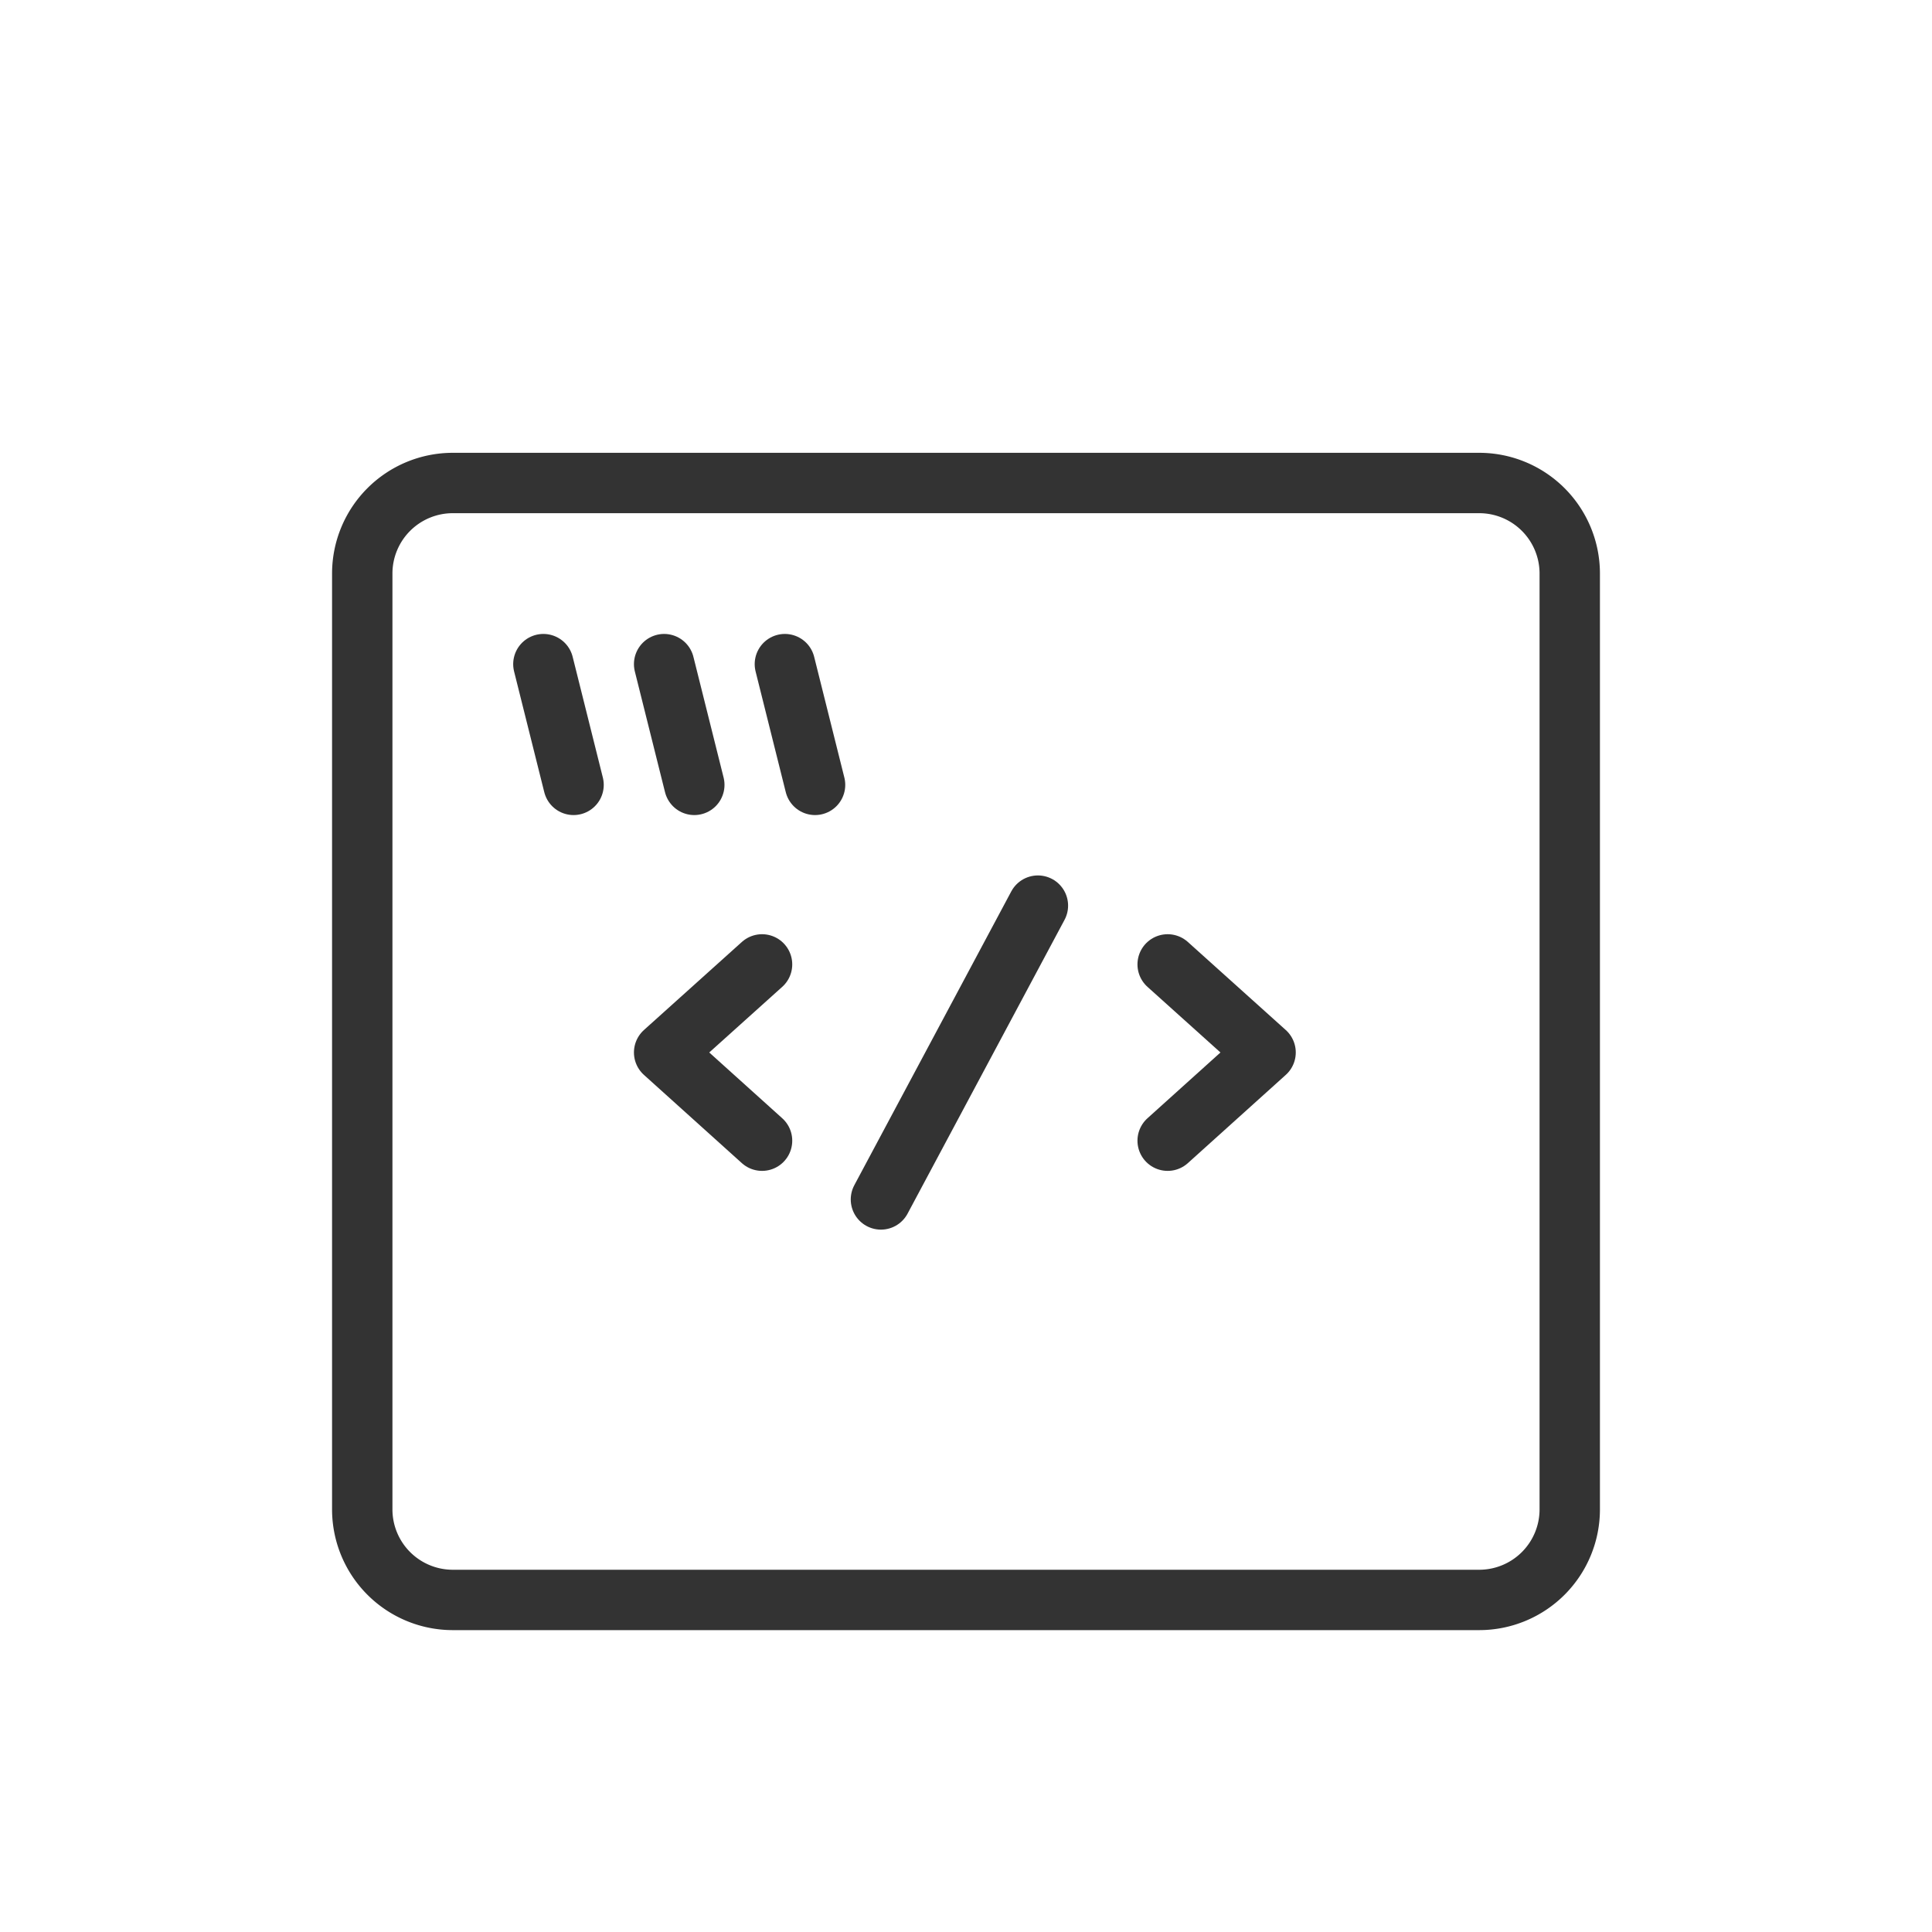
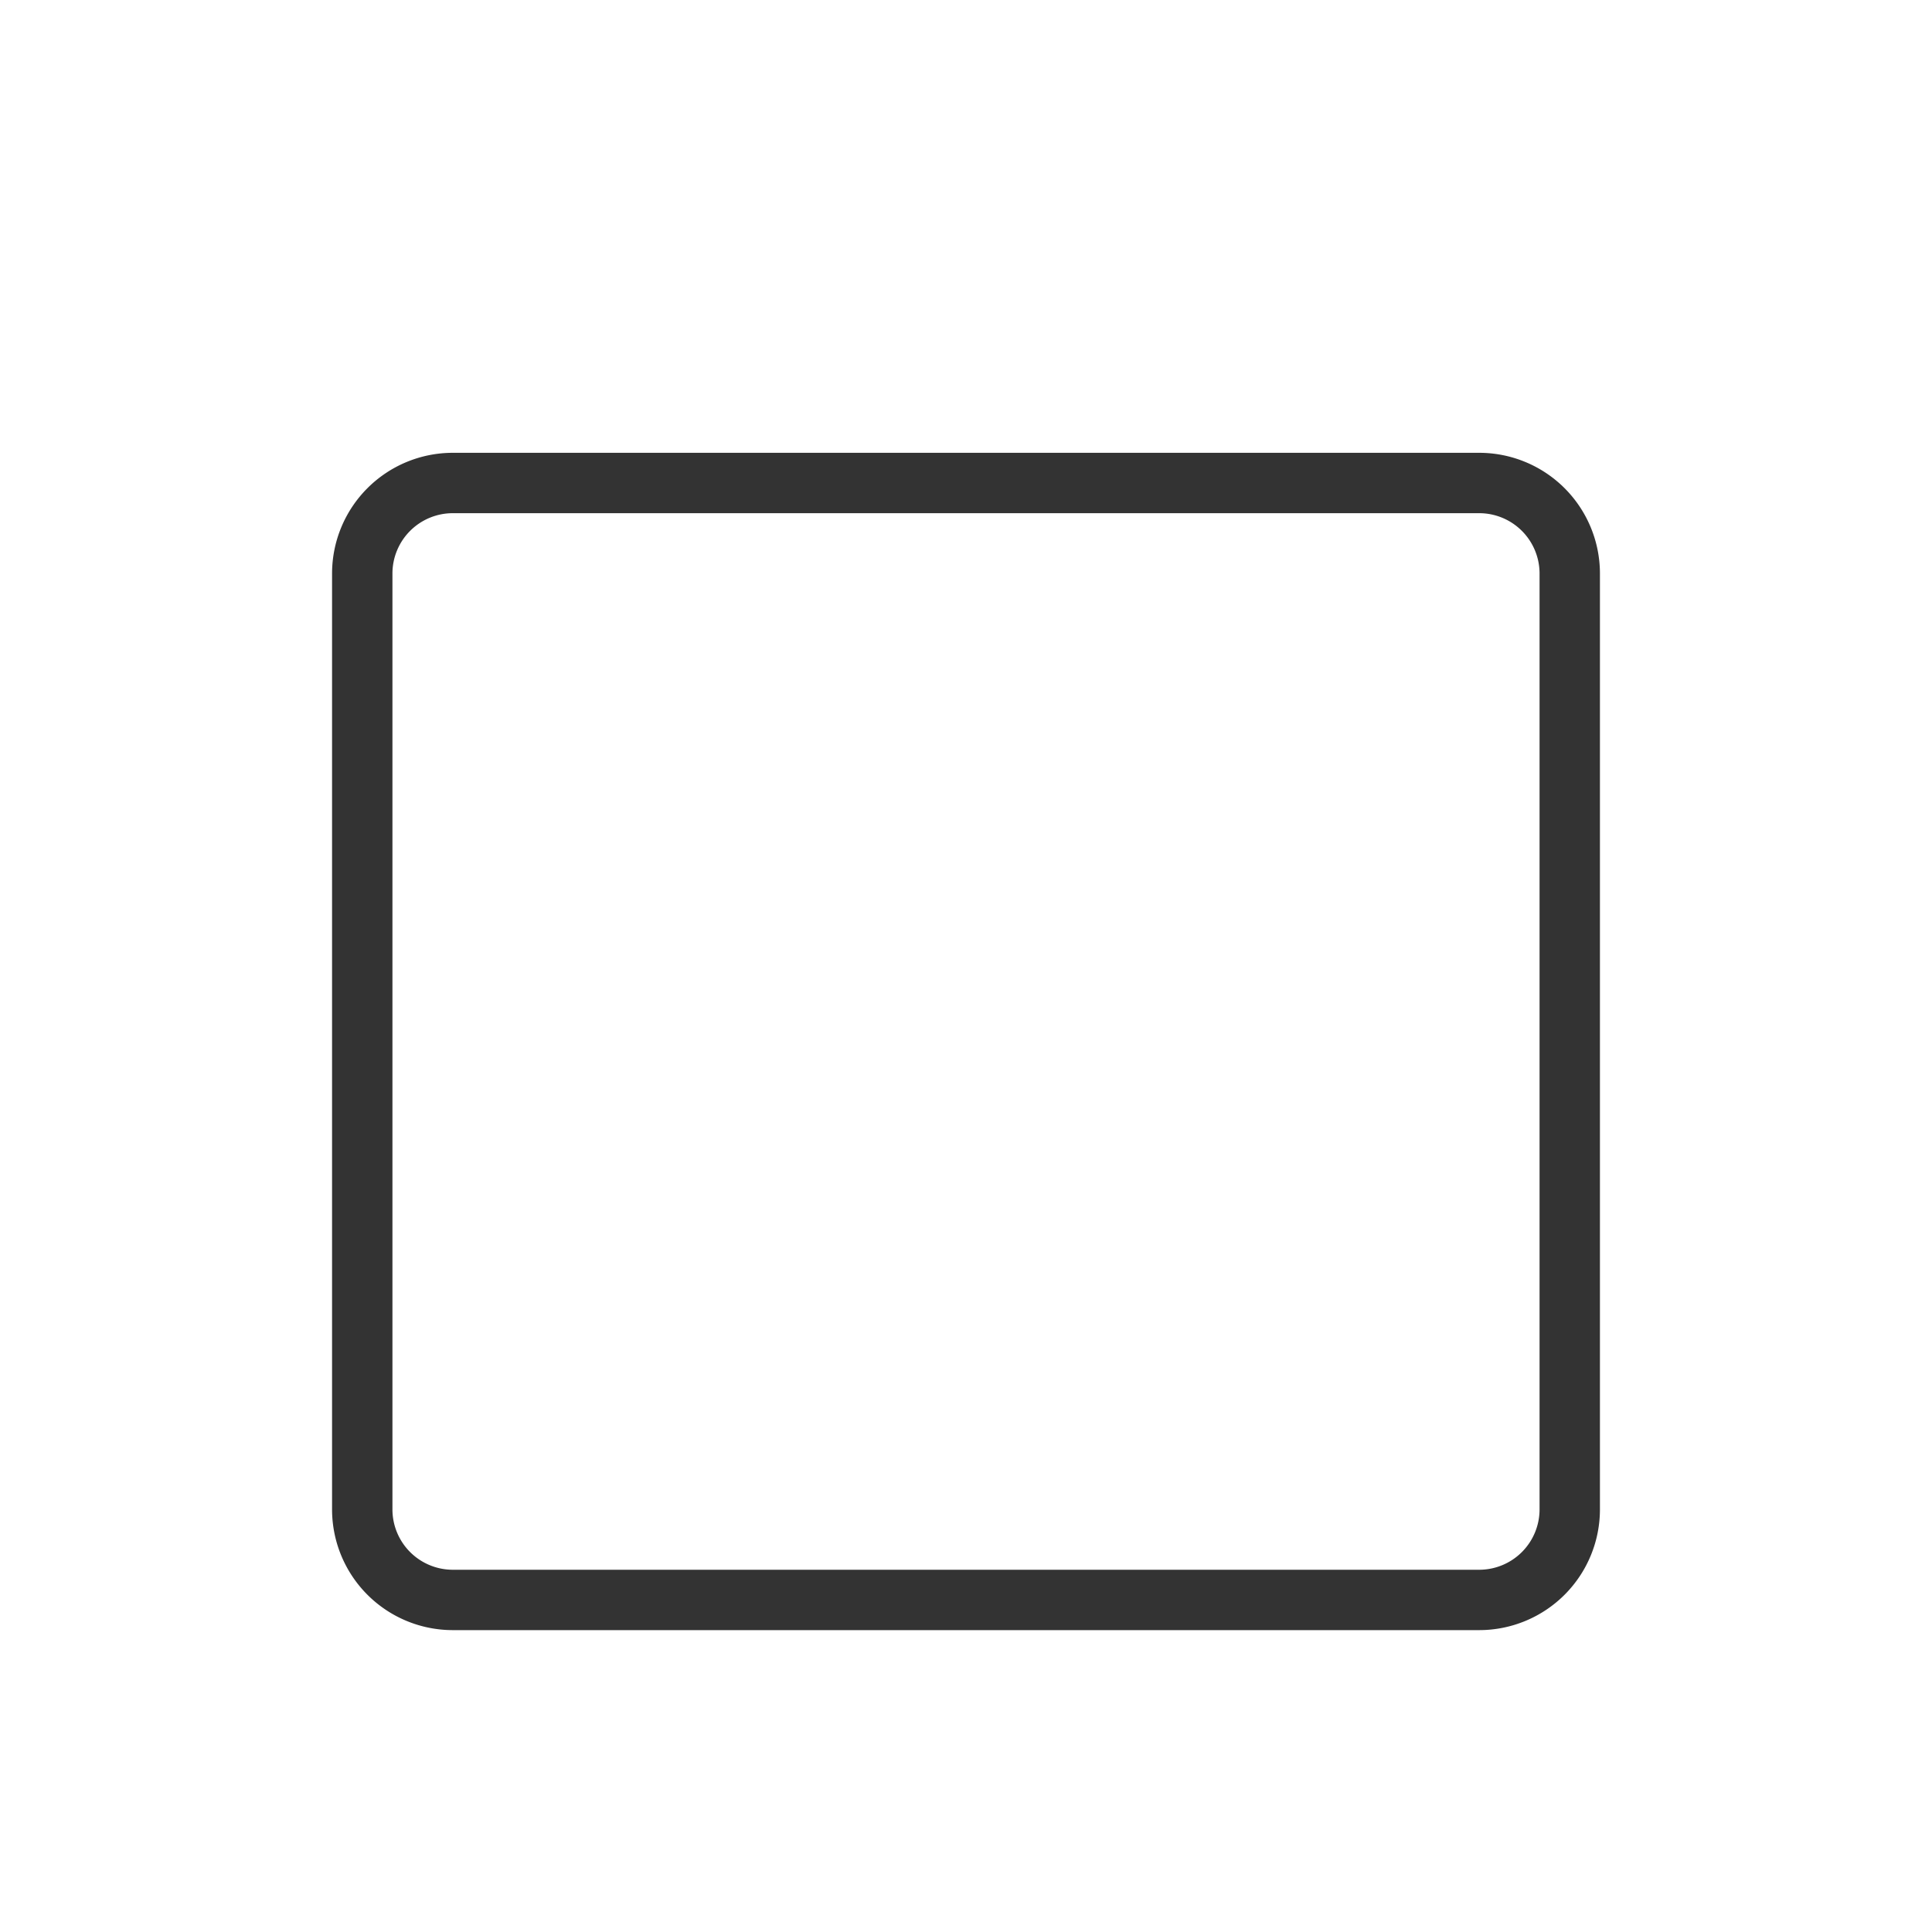
<svg xmlns="http://www.w3.org/2000/svg" width="64" height="64" fill="none" stroke="#333" stroke-width="2" stroke-linejoin="round">
  <path d="M52 50V19a3 3 0 0 0-3-3H15a3 3 0 0 0-3 3v31a3 3 0 0 0 3 3h34a3 3 0 0 0 3-3z" />
-   <path d="M25.244 31.947L22 34.864l3.244 2.923m13.436 0l3.244-2.923-3.244-2.917M34.382 30l-5.2 9.733" stroke-miterlimit="10" stroke-linecap="round" />
-   <path stroke-linecap="round" d="M18 22l1 4m3-4l1 4m3-4l1 4" />
</svg>